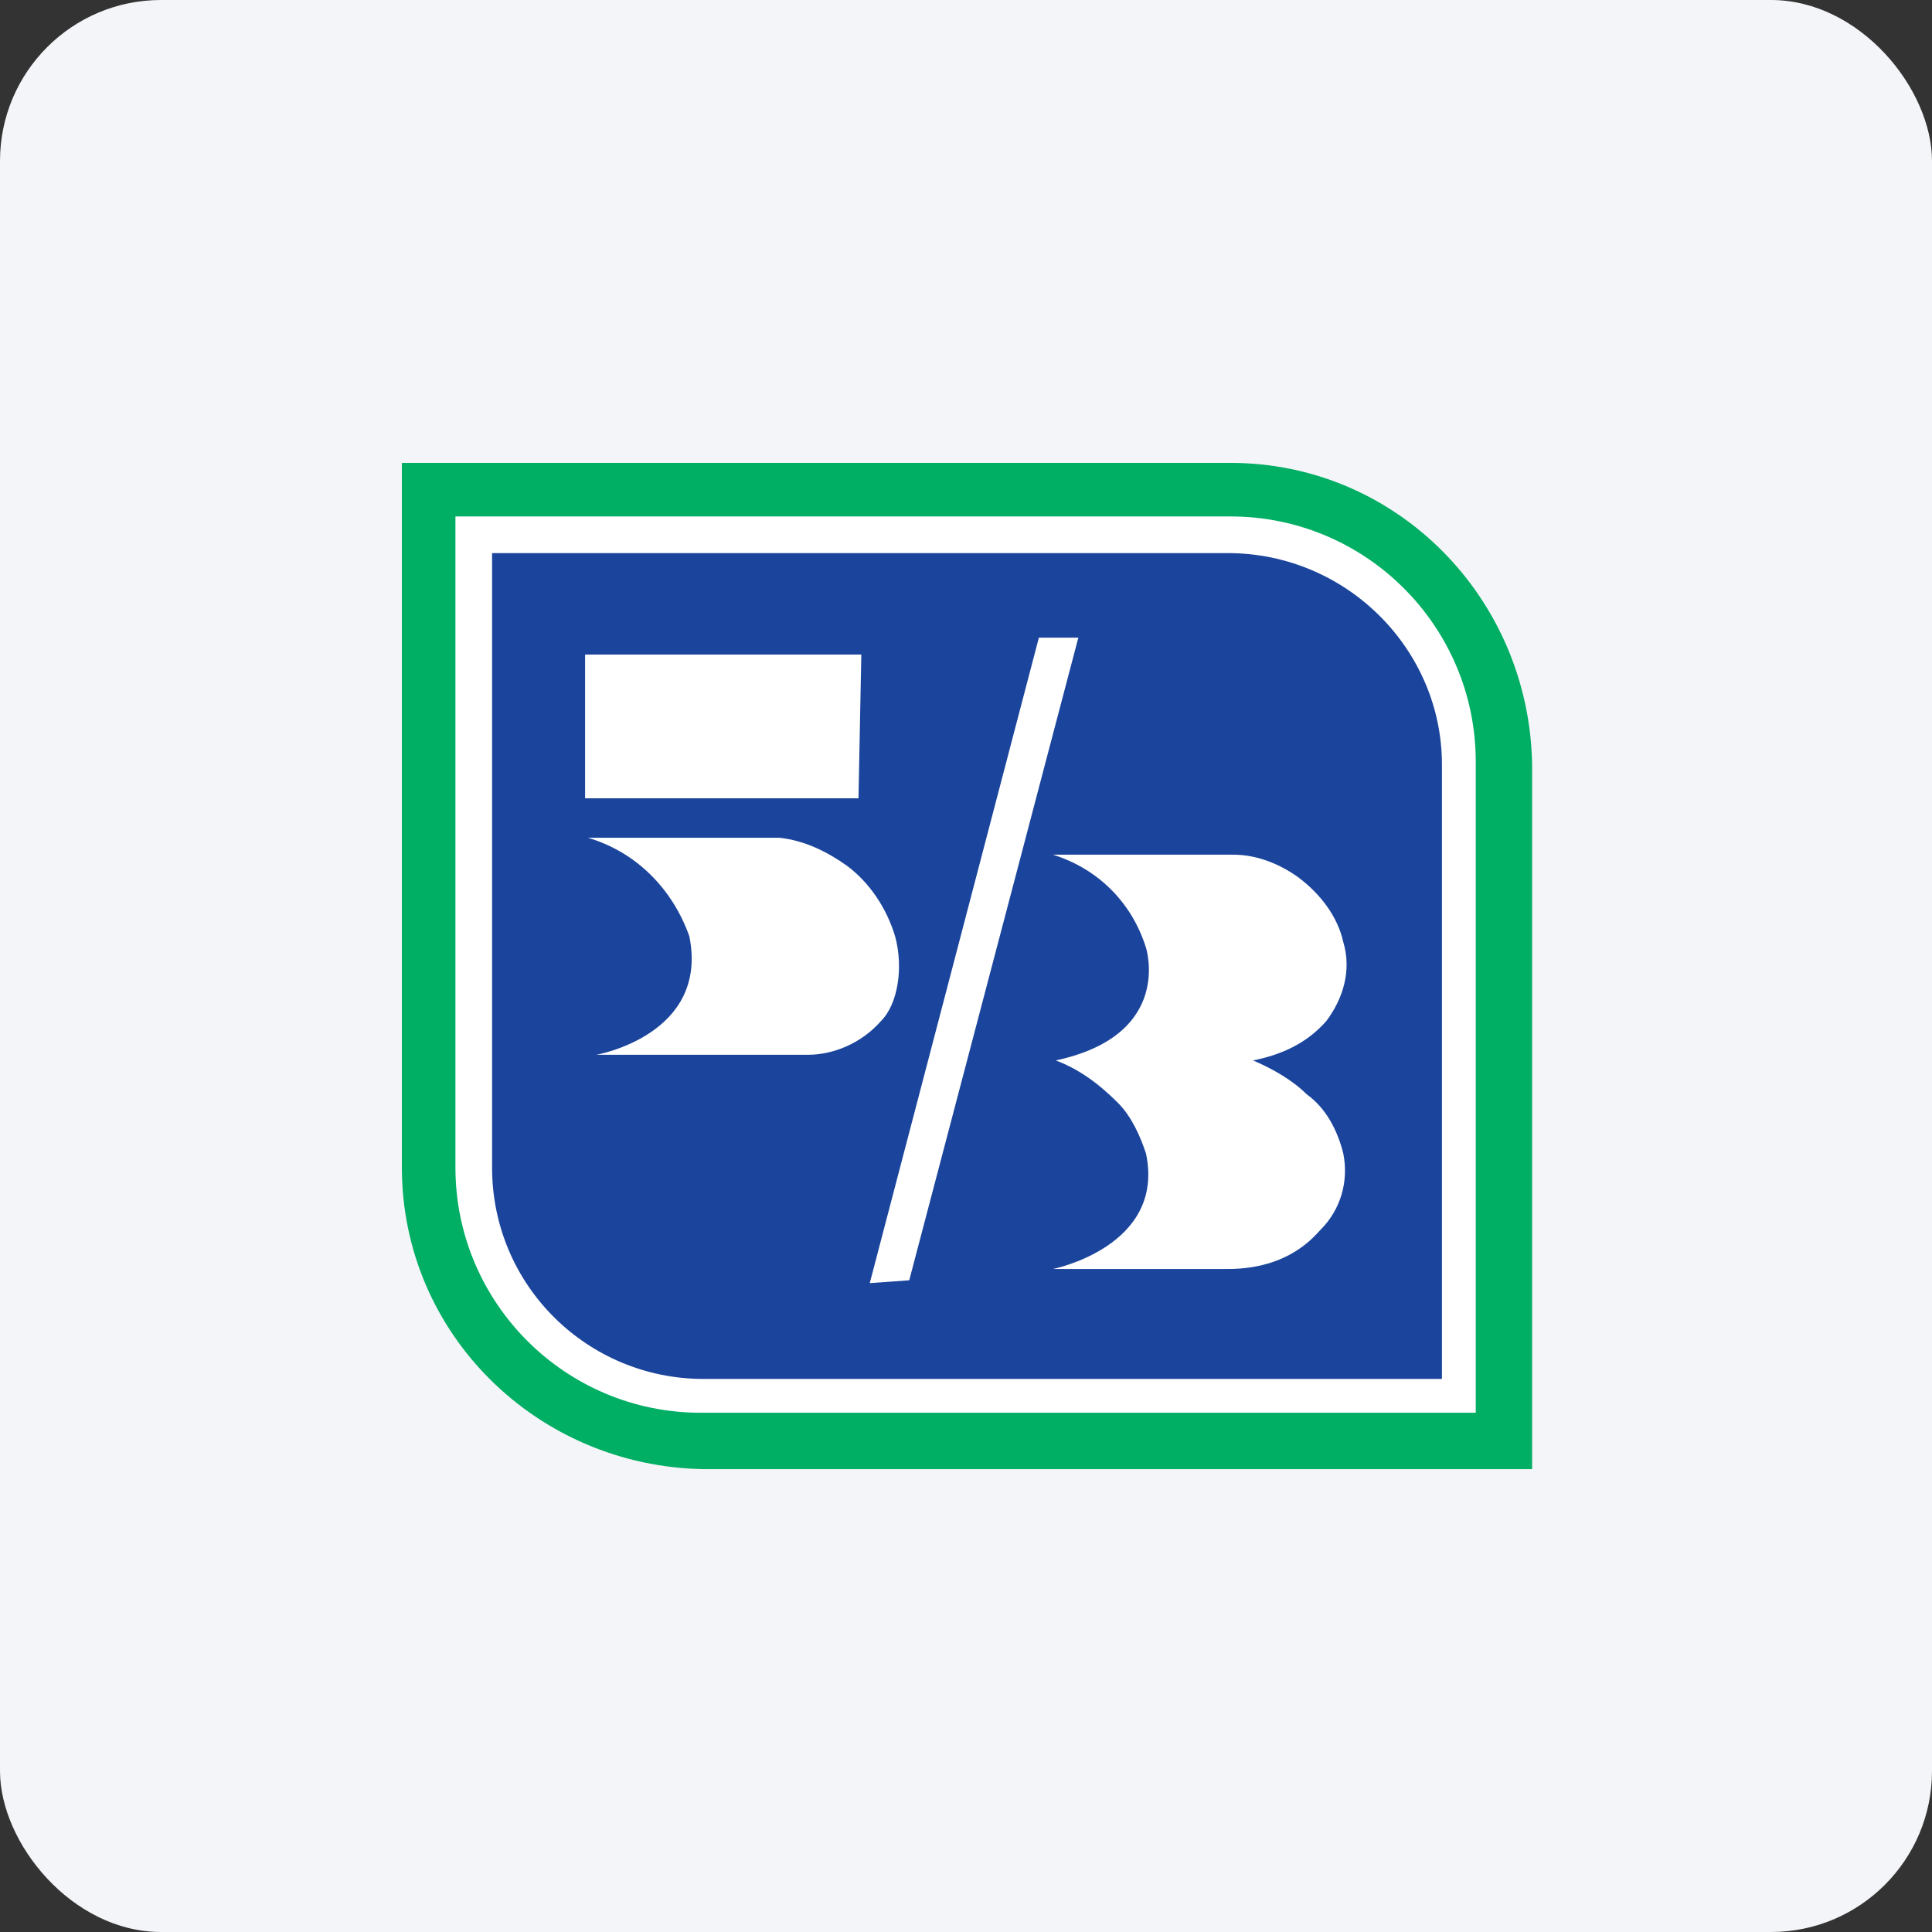
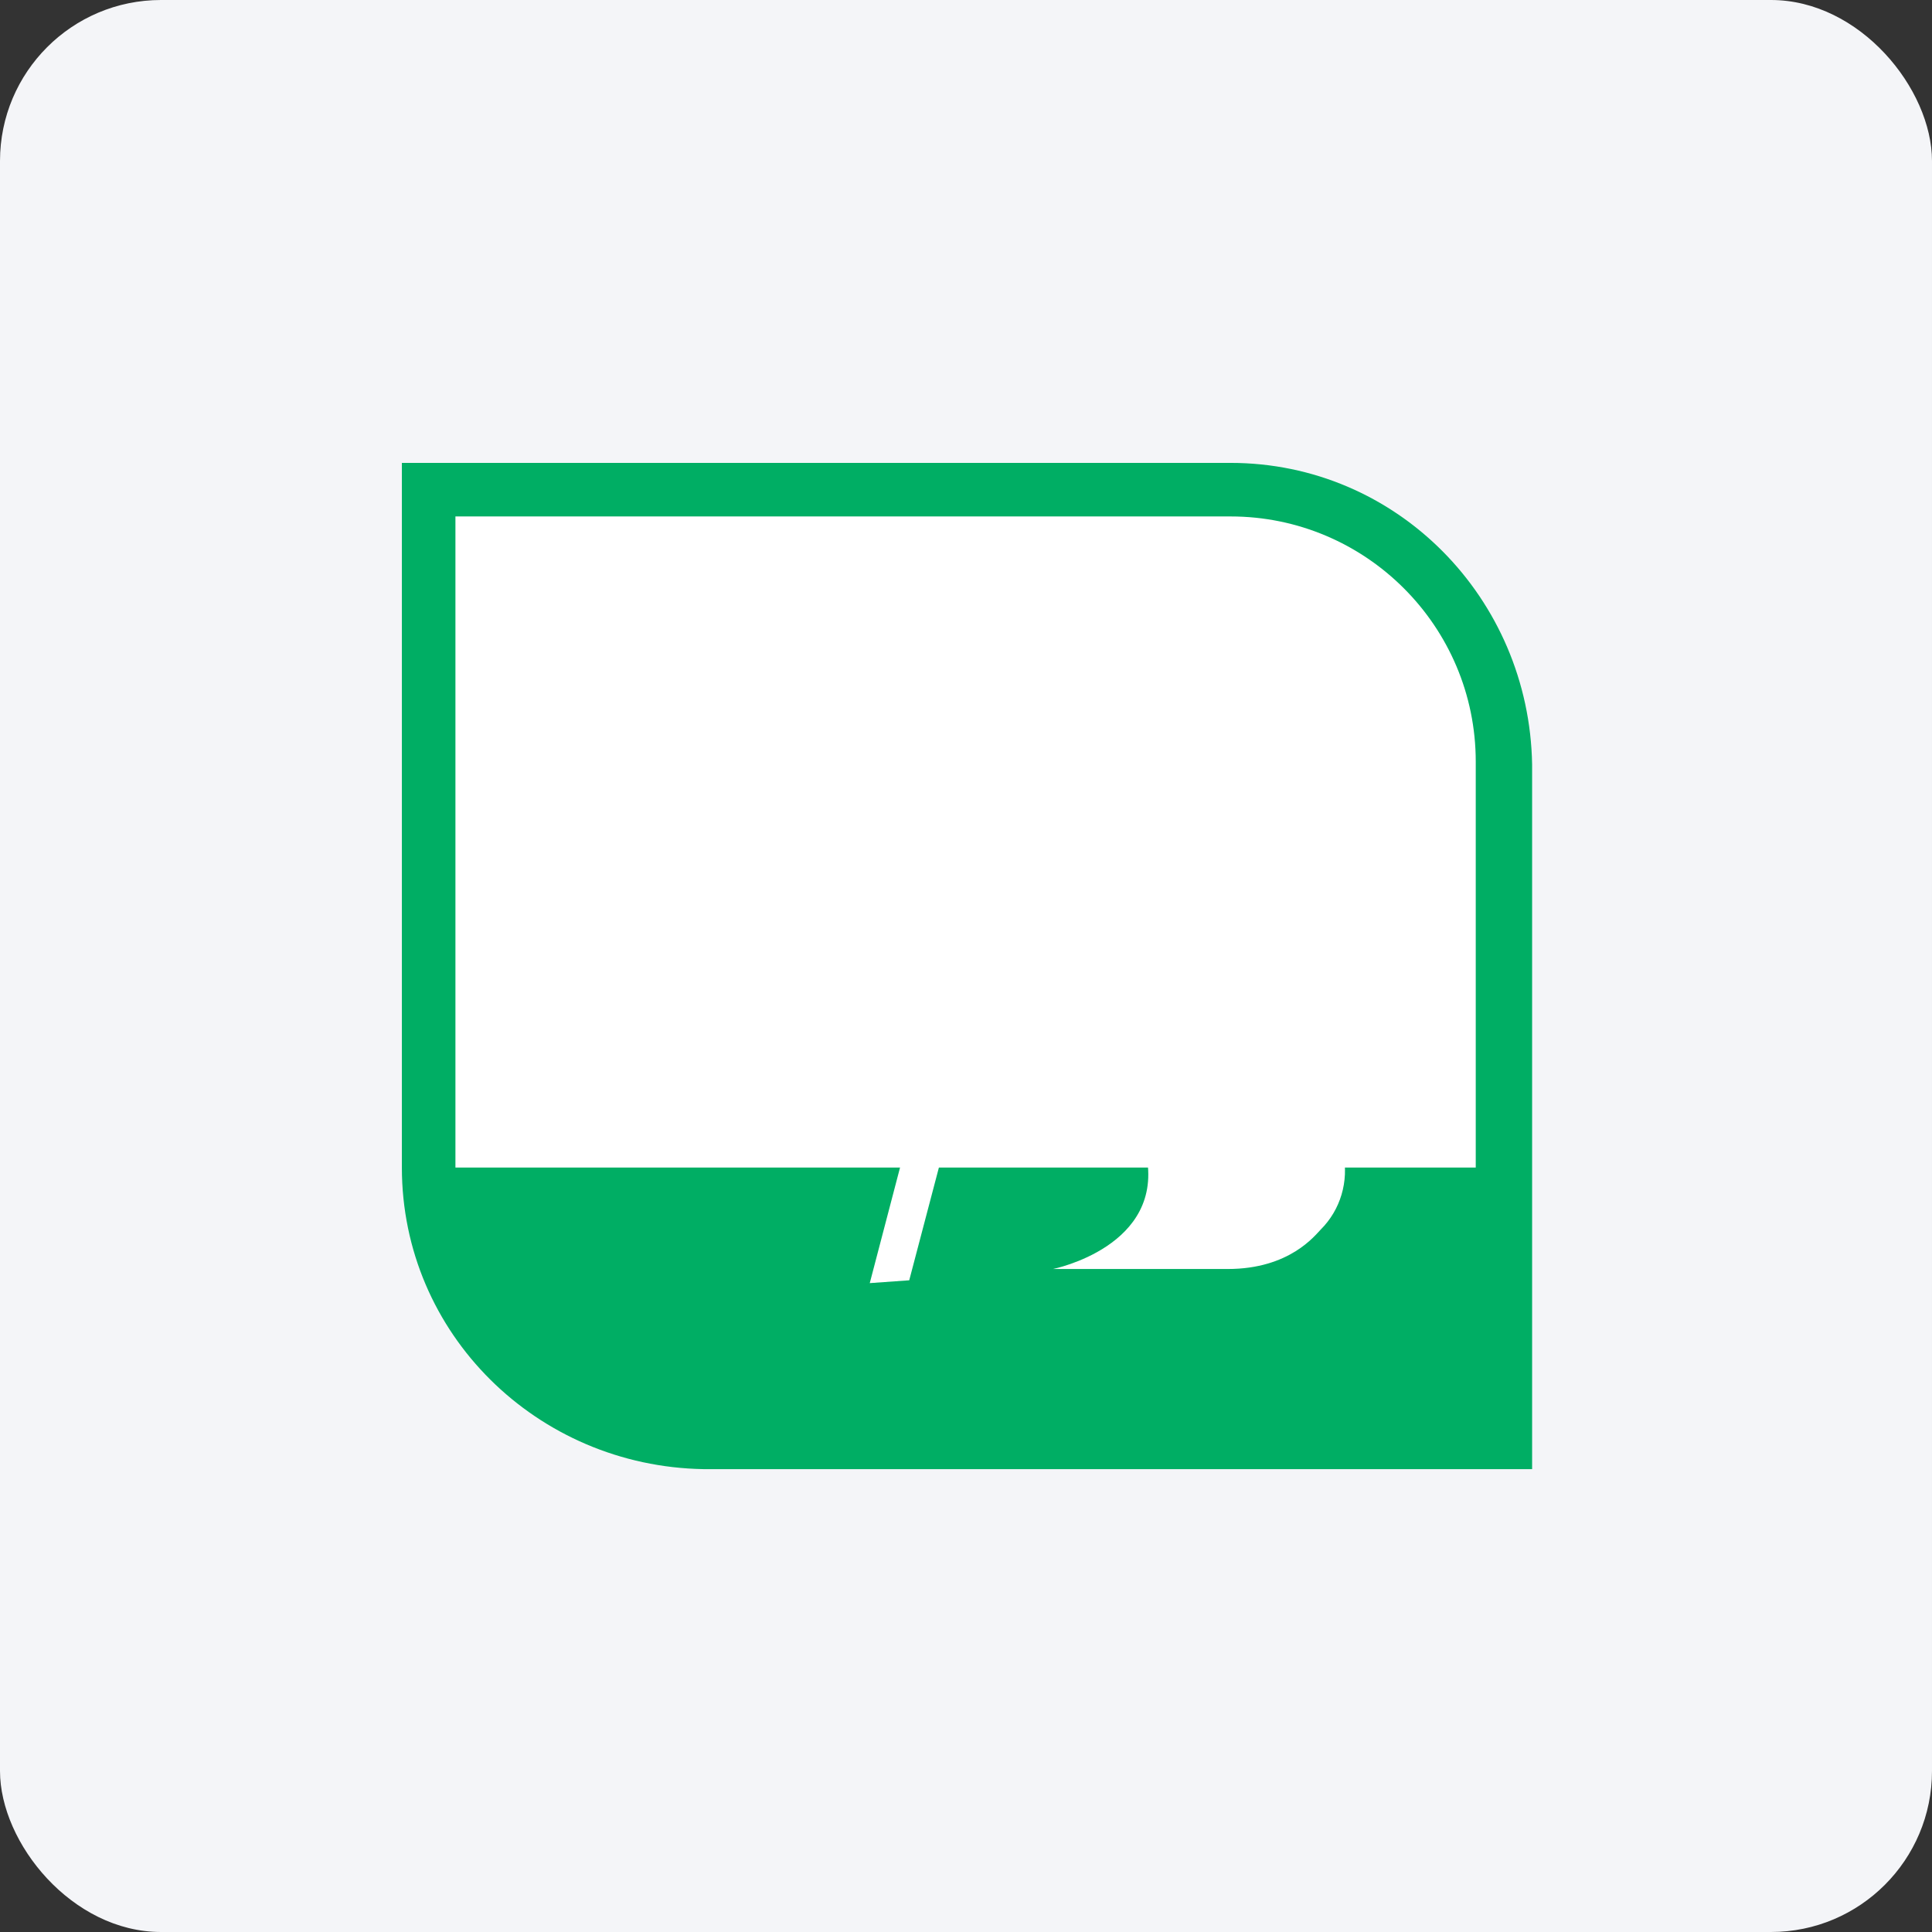
<svg xmlns="http://www.w3.org/2000/svg" width="96" height="96" viewBox="0 0 96 96" fill="none">
  <rect x="0" y="0" width="96" height="96" fill="#333333" stroke="none" />
  <rect width="96" height="96" rx="8" fill="#F4F5F8" />
  <path d="M76.13 37.987C75.99 29.724 69.408 23.001 61.145 23.001H19.969V58.014C19.969 66.277 26.692 72.86 34.955 73H76.13V37.987Z" fill="#00AE64" />
-   <path d="M61.145 25.662H22.63V58.014C22.63 64.737 28.092 70.199 34.815 70.199H73.329V37.847C73.329 31.124 67.867 25.662 61.145 25.662" fill="white" />
-   <path d="M61.005 27.483H24.451V58.015C24.451 63.897 29.213 68.519 34.955 68.519H71.649V37.987C71.649 32.245 66.887 27.483 61.005 27.483" fill="#1B459C" />
+   <path d="M61.145 25.662H22.63V58.014H73.329V37.847C73.329 31.124 67.867 25.662 61.145 25.662" fill="white" />
  <path d="M45.179 63.617L53.582 31.685H51.621L43.218 63.757L45.179 63.617ZM62.265 52.692C63.666 52.412 64.926 51.852 65.907 50.732C66.747 49.611 67.167 48.211 66.747 46.81C66.467 45.55 65.626 44.429 64.506 43.589C63.526 42.889 62.405 42.469 61.285 42.469H52.322C54.562 43.169 56.243 44.849 56.943 47.09C56.943 47.09 58.344 51.432 52.462 52.692C52.462 52.692 52.322 52.692 52.462 52.692C53.582 53.113 54.562 53.813 55.543 54.793C56.243 55.493 56.663 56.474 56.943 57.314C57.924 61.936 52.322 63.056 52.322 63.056H61.005C64.086 63.056 65.346 61.376 65.626 61.096C66.607 60.115 67.027 58.715 66.747 57.314C66.467 56.194 65.907 55.073 64.926 54.373C64.226 53.673 63.246 53.113 62.265 52.692M43.778 50.732C44.619 49.891 44.899 48.071 44.478 46.53C44.058 45.13 43.218 43.869 42.098 43.029C41.117 42.329 39.997 41.768 38.736 41.628H29.213C31.594 42.329 33.414 44.149 34.255 46.53C35.235 51.432 29.633 52.412 29.633 52.412H40.137C41.397 52.412 42.798 51.852 43.778 50.732ZM42.798 32.525L42.658 39.668H29.073V32.525H42.798Z" fill="white" />
</svg>